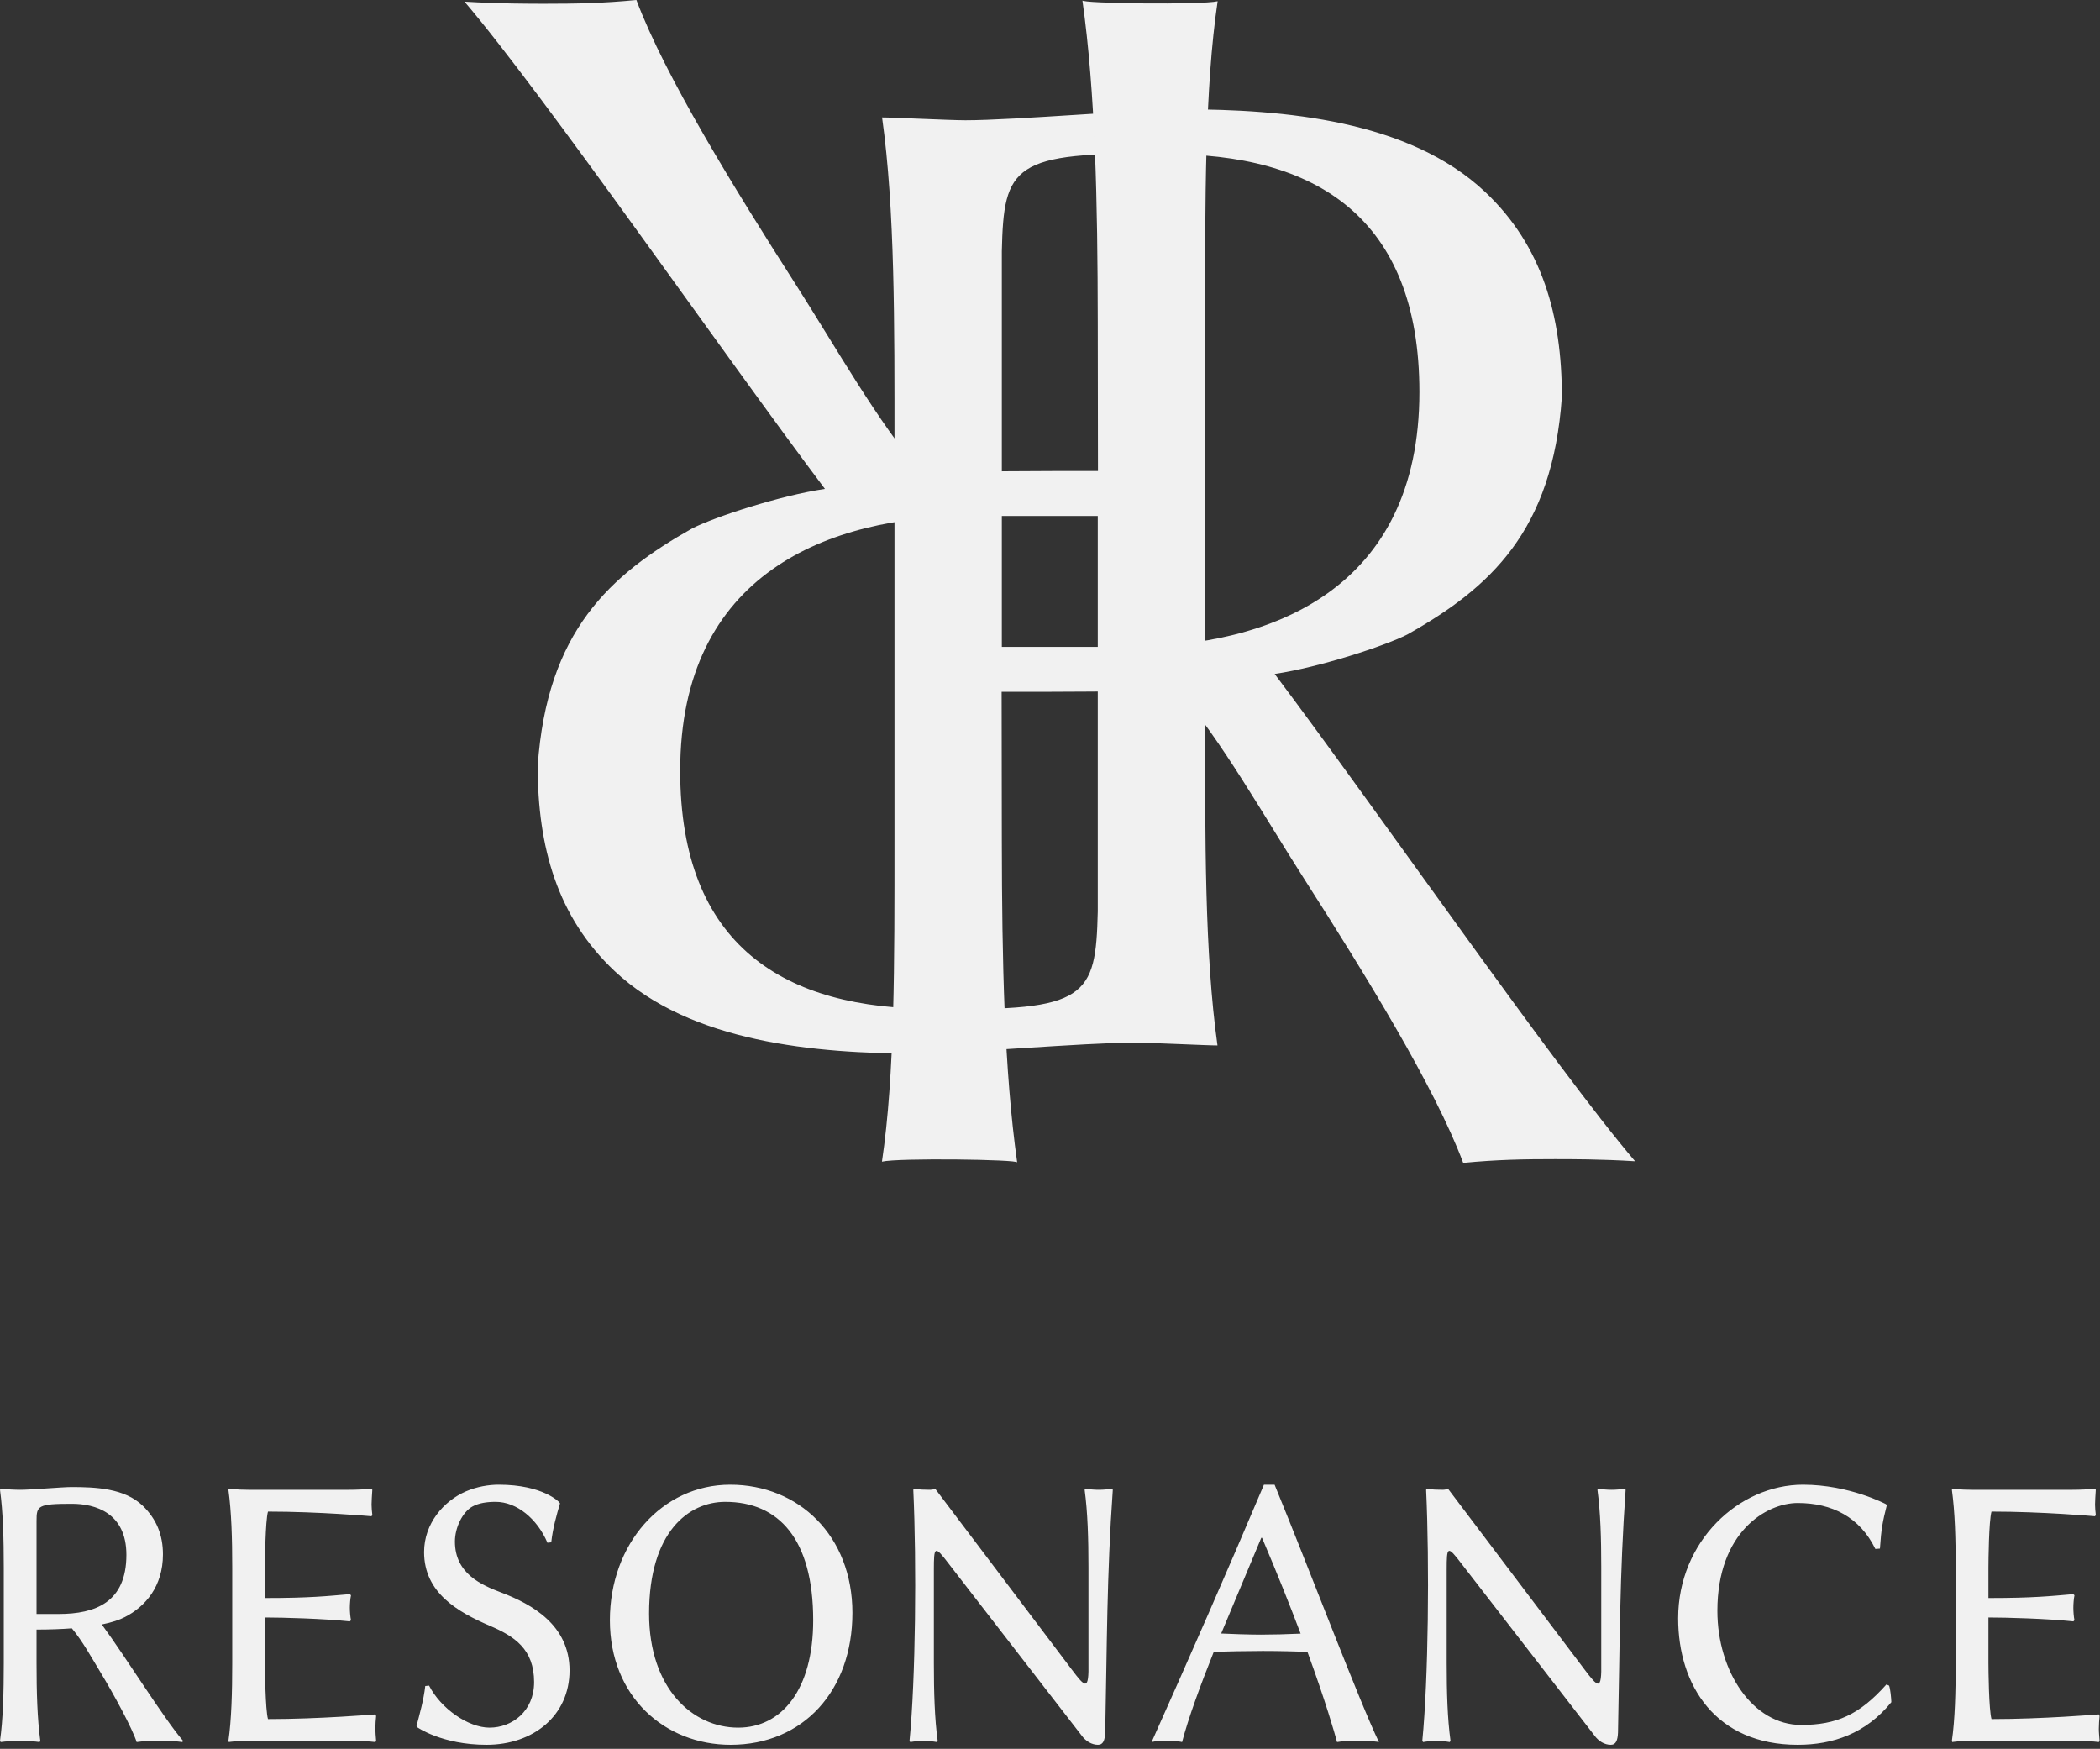
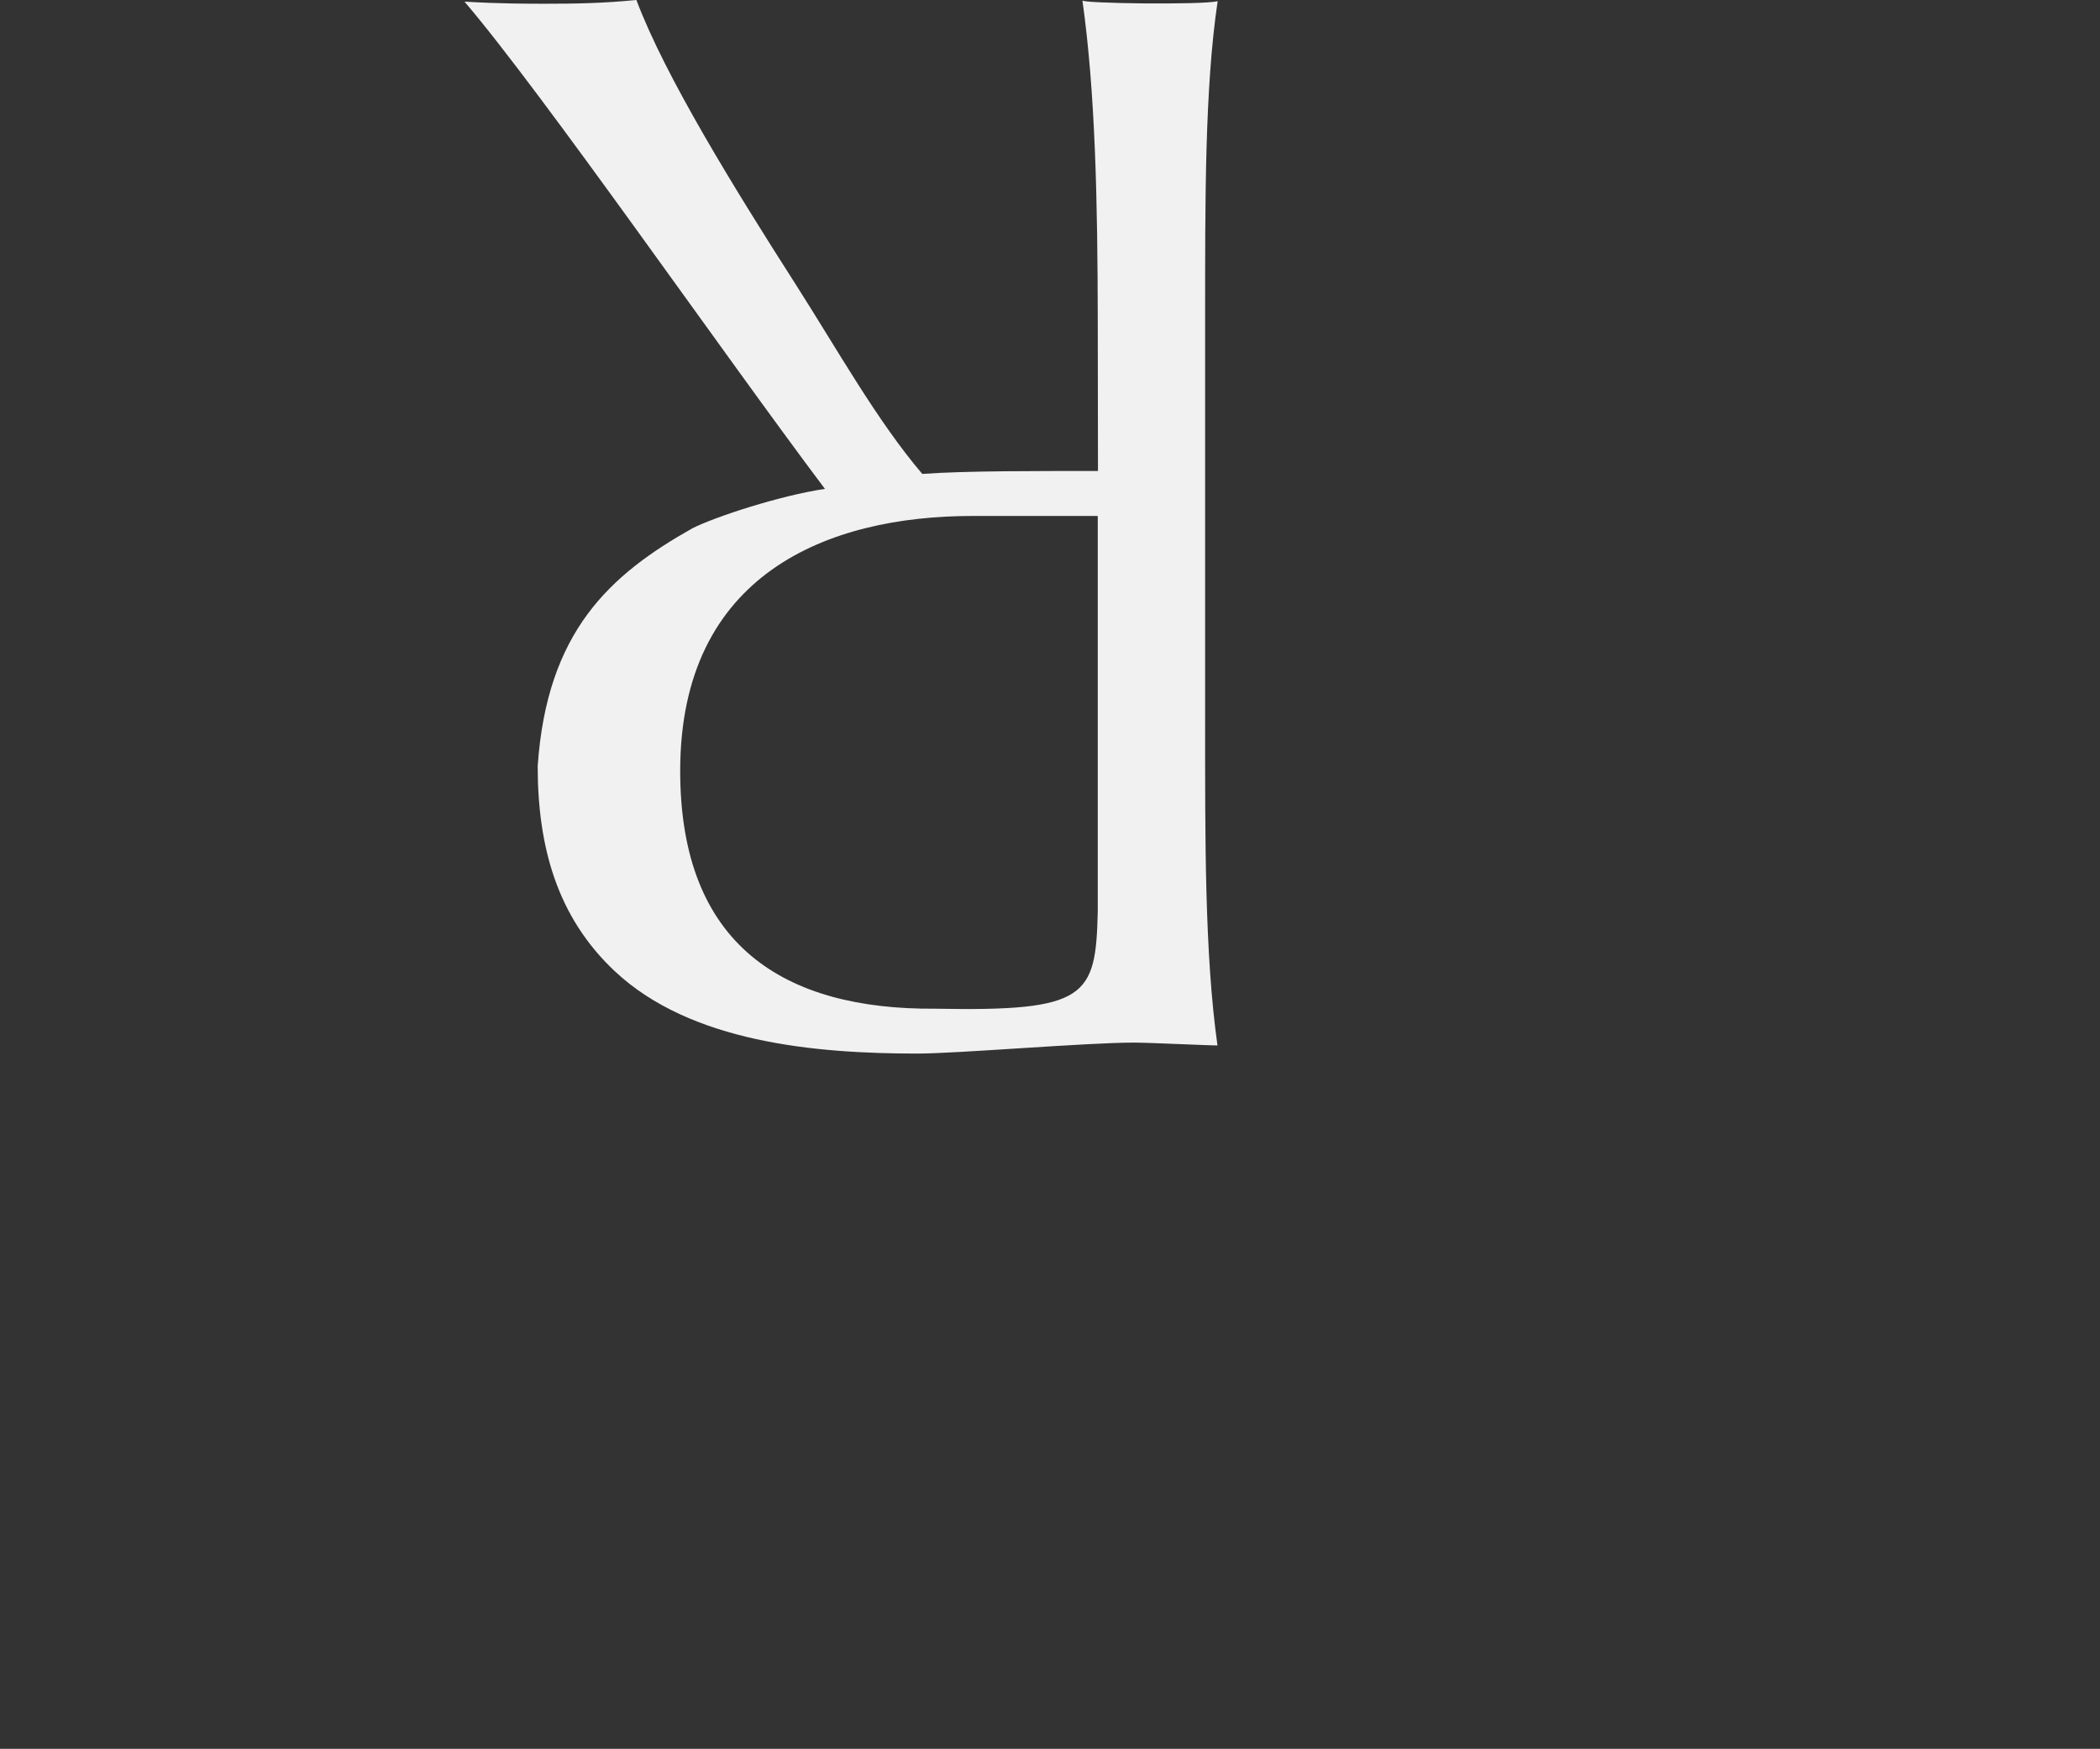
<svg xmlns="http://www.w3.org/2000/svg" width="275" height="229" viewBox="0 0 275 229" fill="none">
  <rect x="0" y="0" width="275" height="229" fill="#333333" stroke="none" />
-   <path d="M131.166 90.588C138.567 90.588 148.458 90.635 154.166 90.208C160.088 97.156 165.338 106.573 170.859 115.198C178.682 127.432 187.859 142.266 191.609 152.271C196.046 151.839 199.583 151.781 203.604 151.781C205.609 151.781 209.64 151.776 214.119 152.057C203.807 139.974 180.317 106.052 166.921 88.25C172.88 87.359 181.296 84.594 184.265 83.099C195.124 76.984 203.322 69.562 204.531 51.958C204.531 41.38 201.984 32.193 194.463 25.115C184.484 15.734 168.13 14.312 154.801 14.312C149.515 14.312 132.775 15.75 126.426 15.75C124.411 15.75 116.614 15.365 115.51 15.38C117.202 27.438 117.135 42.443 117.135 58.302V110.125C117.135 125.99 117.187 140.688 115.494 152.109C117.609 151.604 133.369 151.818 133.202 152.214C131.51 140.156 131.213 125.99 131.192 110.125L131.166 90.588ZM152.463 20.188C172.291 20.037 185.874 28.479 185.874 51.323C185.874 77.13 166.546 84.708 147.593 84.708H131.192V32.922C131.442 21.724 132.583 19.807 152.463 20.188Z" fill="#F1F1F1" />
  <path d="M143.781 61.677C136.38 61.677 126.49 61.635 120.776 62.057C114.854 55.115 109.609 45.698 104.089 37.068C96.266 24.833 87.088 10 83.338 0C78.896 0.432 75.365 0.49 71.344 0.49C69.338 0.49 65.302 0.49 60.828 0.214C71.141 12.297 94.63 46.214 108.026 64.016C102.068 64.906 93.651 67.677 90.677 69.172C79.823 75.287 71.625 82.703 70.412 100.313C70.412 110.891 72.963 120.078 80.484 127.151C90.458 136.531 106.818 137.958 120.141 137.958C125.432 137.958 142.172 136.521 148.516 136.521C150.536 136.521 158.328 136.906 159.432 136.891C157.74 124.833 157.813 109.828 157.813 93.963V42.146C157.813 26.281 157.76 11.583 159.453 0.161C157.339 0.661 141.573 0.453 141.745 0.052C143.438 12.109 143.734 26.281 143.755 42.146L143.781 61.677ZM122.484 132.083C102.656 132.234 89.073 123.786 89.073 100.943C89.073 75.141 108.401 67.562 127.354 67.562H143.755V119.344C143.5 130.547 142.365 132.458 122.484 132.083Z" fill="#F1F1F1" />
-   <path d="M4.786 213.38C6.531 213.38 8.068 213.318 9.411 213.219C10.807 214.891 11.891 216.885 13.162 218.984C14.953 221.943 17.349 226.38 17.896 228.109C18.844 227.958 19.943 227.958 20.885 227.958C21.885 227.958 22.88 227.958 23.88 228.109L23.979 227.958C21.484 225.078 16.49 217.005 13.333 212.714C14.667 212.443 15.651 212.109 16.349 211.745C19.042 210.37 21.338 207.719 21.338 203.536C21.338 200.99 20.49 198.901 18.693 197.167C16.302 194.87 12.51 194.719 9.37 194.719C8.125 194.719 4.135 195.078 2.641 195.078C2.042 195.078 0.698 195.026 0.099 194.922L0 195.078C0.396 197.984 0.495 201.448 0.495 205.271V217.76C0.495 221.583 0.396 225.203 0 227.958L0.099 228.109C0.698 228.01 2.042 227.958 2.641 227.958C3.24 227.958 4.583 228.01 5.182 228.109L5.281 227.958C4.885 225.052 4.786 221.583 4.786 217.76V213.38ZM9.422 196.911C12.463 196.911 16.552 198.083 16.552 203.589C16.552 209.807 12.51 211.339 7.677 211.339H4.786V199.156C4.786 197.167 4.932 196.911 9.422 196.911ZM34.698 217.76V211.797C37.089 211.797 42.375 211.948 45.812 212.307L45.964 212.156C45.865 211.698 45.812 210.984 45.812 210.521C45.812 210.063 45.865 209.349 45.964 208.891L45.812 208.74C42.875 208.995 40.578 209.25 34.698 209.25V205.271C34.698 204.406 34.745 199.156 35.094 197.932C41.776 197.932 48.656 198.542 48.656 198.542L48.755 198.339C48.708 197.932 48.656 197.474 48.656 197.016C48.656 196.604 48.708 195.792 48.755 195.078L48.656 194.922C47.859 195.026 46.714 195.078 45.667 195.078H32.552C30.859 195.078 30.01 194.922 30.01 194.922L29.912 195.078C30.312 197.984 30.412 201.448 30.412 205.271V217.76C30.412 221.583 30.312 225.203 29.912 227.958L29.963 228.109C29.963 228.109 30.807 227.958 32.552 227.958H46.161C47.214 227.958 48.359 228.01 49.156 228.109L49.255 227.958C49.203 227.245 49.156 226.885 49.156 226.38C49.156 225.87 49.203 225.104 49.255 224.698L49.156 224.49C49.156 224.49 41.776 225.104 35.094 225.104C34.745 223.88 34.698 218.63 34.698 217.76ZM64.109 226.224C61.318 226.224 57.729 223.729 56.188 220.719L55.688 220.771C55.484 222.604 54.938 224.49 54.542 226.021L54.641 226.172C54.641 226.172 57.88 228.469 63.714 228.469C69.844 228.469 74.583 224.646 74.583 218.729C74.583 212.818 69.698 210.073 65.656 208.536C63.115 207.568 59.573 206.089 59.573 201.854C59.573 200.021 60.573 197.984 61.87 197.266C62.714 196.807 63.76 196.656 64.912 196.656C67.651 196.656 70.344 198.849 71.688 202.01L72.188 201.958C72.385 200.125 72.885 198.391 73.333 196.859L73.234 196.708C73.234 196.708 71.141 194.411 65.307 194.411C63.964 194.411 62.469 194.667 61.021 195.281C58.078 196.552 55.536 199.51 55.536 203.234C55.536 208.583 59.974 211.083 64.109 212.87C67.354 214.245 69.943 215.927 69.943 220.26C69.943 224.083 67.052 226.224 64.109 226.224ZM94.974 196.656C102 196.656 106.49 201.552 106.49 212.156C106.49 221.281 102.349 226.224 96.667 226.224C90.682 226.224 85 221.078 85 211.286C85 200.583 90.188 196.656 94.974 196.656ZM111.625 211.188C111.625 201.094 104.594 194.411 95.62 194.411C86.698 194.411 79.865 202.161 79.865 212.156C79.865 222.198 87.094 228.469 95.672 228.469C105.193 228.469 111.625 221.38 111.625 211.188ZM119.599 195.078C120.047 204.76 119.901 219.854 119.104 227.958L119.203 228.109C119.802 228.01 120.349 227.958 120.948 227.958C121.547 227.958 122.094 228.01 122.693 228.109L122.792 227.958C122.391 225.052 122.292 221.583 122.292 217.76V205.578C122.292 202.469 122.385 202.318 124.24 204.76L141.635 227.245C142.188 228.01 142.984 228.469 143.781 228.469C144.479 228.469 144.677 227.854 144.729 226.885C144.974 215.266 144.927 206.396 145.724 195.078L145.625 194.922C145.026 195.026 144.479 195.078 143.88 195.078C143.281 195.078 142.734 195.026 142.135 194.922L142.036 195.078C142.432 197.984 142.536 201.432 142.536 205.271V218.885C142.469 221.656 141.755 220.464 139.594 217.609L122.49 194.974C122.49 194.974 122.021 195.078 121.792 195.078C120.099 195.078 119.698 194.922 119.698 194.922L119.599 195.078ZM170.318 213.911C168.672 213.99 166.599 214.042 165.12 214.042C163.682 214.042 161.016 213.958 159.917 213.896L165.167 201.365H165.266C167.318 206.172 168.974 210.359 170.318 213.911ZM158.938 216.318C160.182 216.234 163.646 216.182 165.365 216.182C167.26 216.182 170.005 216.234 171.219 216.318C173.661 222.995 174.781 226.974 175.089 228.109C175.938 227.958 176.734 227.958 177.583 227.958C178.427 227.958 179.724 227.958 180.573 228.109C178.078 222.964 171.5 205.578 166.911 194.411H165.516C160.729 205.729 155.844 216.844 150.807 228.109C151.406 227.958 152.005 227.958 152.552 227.958C153.104 227.958 154.198 227.958 154.797 228.109C155.615 224.984 157.156 220.781 158.938 216.318ZM186.755 195.078C187.203 204.76 187.052 219.854 186.255 227.958L186.354 228.109C186.953 228.01 187.505 227.958 188.099 227.958C188.698 227.958 189.25 228.01 189.844 228.109L189.948 227.958C189.547 225.052 189.448 221.583 189.448 217.76V205.578C189.448 202.469 189.536 202.318 191.391 204.76L208.792 227.245C209.339 228.01 210.135 228.469 210.932 228.469C211.63 228.469 211.833 227.854 211.88 226.885C212.13 215.266 212.083 206.396 212.88 195.078L212.781 194.922C212.182 195.026 211.63 195.078 211.036 195.078C210.438 195.078 209.885 195.026 209.292 194.922L209.188 195.078C209.589 197.984 209.688 201.432 209.688 205.271V218.885C209.62 221.656 208.906 220.464 206.745 217.609L189.646 194.974C189.646 194.974 189.172 195.078 188.948 195.078C187.255 195.078 186.854 194.922 186.854 194.922L186.755 195.078ZM236.109 194.411C227.688 194.411 219.76 201.854 219.76 211.901C219.76 220.719 224.693 228.469 235.411 228.469C240.016 228.469 244.344 227.005 247.677 222.885C247.651 222.302 247.552 221.177 247.38 220.719L247.031 220.568C243.49 224.542 240.5 225.87 235.865 225.87C229.536 225.87 224.896 218.885 224.896 210.932C224.896 200.583 231.323 196.807 235.411 196.807C239.901 196.807 243.542 198.646 245.583 202.823L246.182 202.776C246.354 200.172 246.531 199.281 247.078 197.115L246.979 196.964C246.979 196.964 242.193 194.411 236.109 194.411ZM260.391 217.76V211.797C262.781 211.797 268.068 211.948 271.51 212.307L271.656 212.156C271.557 211.698 271.51 210.984 271.51 210.521C271.51 210.063 271.557 209.349 271.656 208.891L271.51 208.74C268.568 208.995 266.276 209.25 260.391 209.25V205.271C260.391 204.406 260.443 199.156 260.792 197.932C267.469 197.932 274.349 198.542 274.349 198.542L274.448 198.339C274.401 197.932 274.349 197.474 274.349 197.016C274.349 196.604 274.401 195.792 274.448 195.078L274.349 194.922C273.552 195.026 272.406 195.078 271.359 195.078H258.245C256.552 195.078 255.703 194.922 255.703 194.922L255.604 195.078C256.005 197.984 256.104 201.448 256.104 205.271V217.76C256.104 221.583 256.005 225.203 255.604 227.958L255.656 228.109C255.656 228.109 256.5 227.958 258.245 227.958H271.859C272.906 227.958 274.052 228.01 274.849 228.109L274.948 227.958C274.901 227.245 274.849 226.885 274.849 226.38C274.849 225.87 274.901 225.104 274.948 224.698L274.849 224.49C274.849 224.49 267.469 225.104 260.792 225.104C260.443 223.88 260.391 218.63 260.391 217.76Z" fill="#F1F1F1" />
</svg>